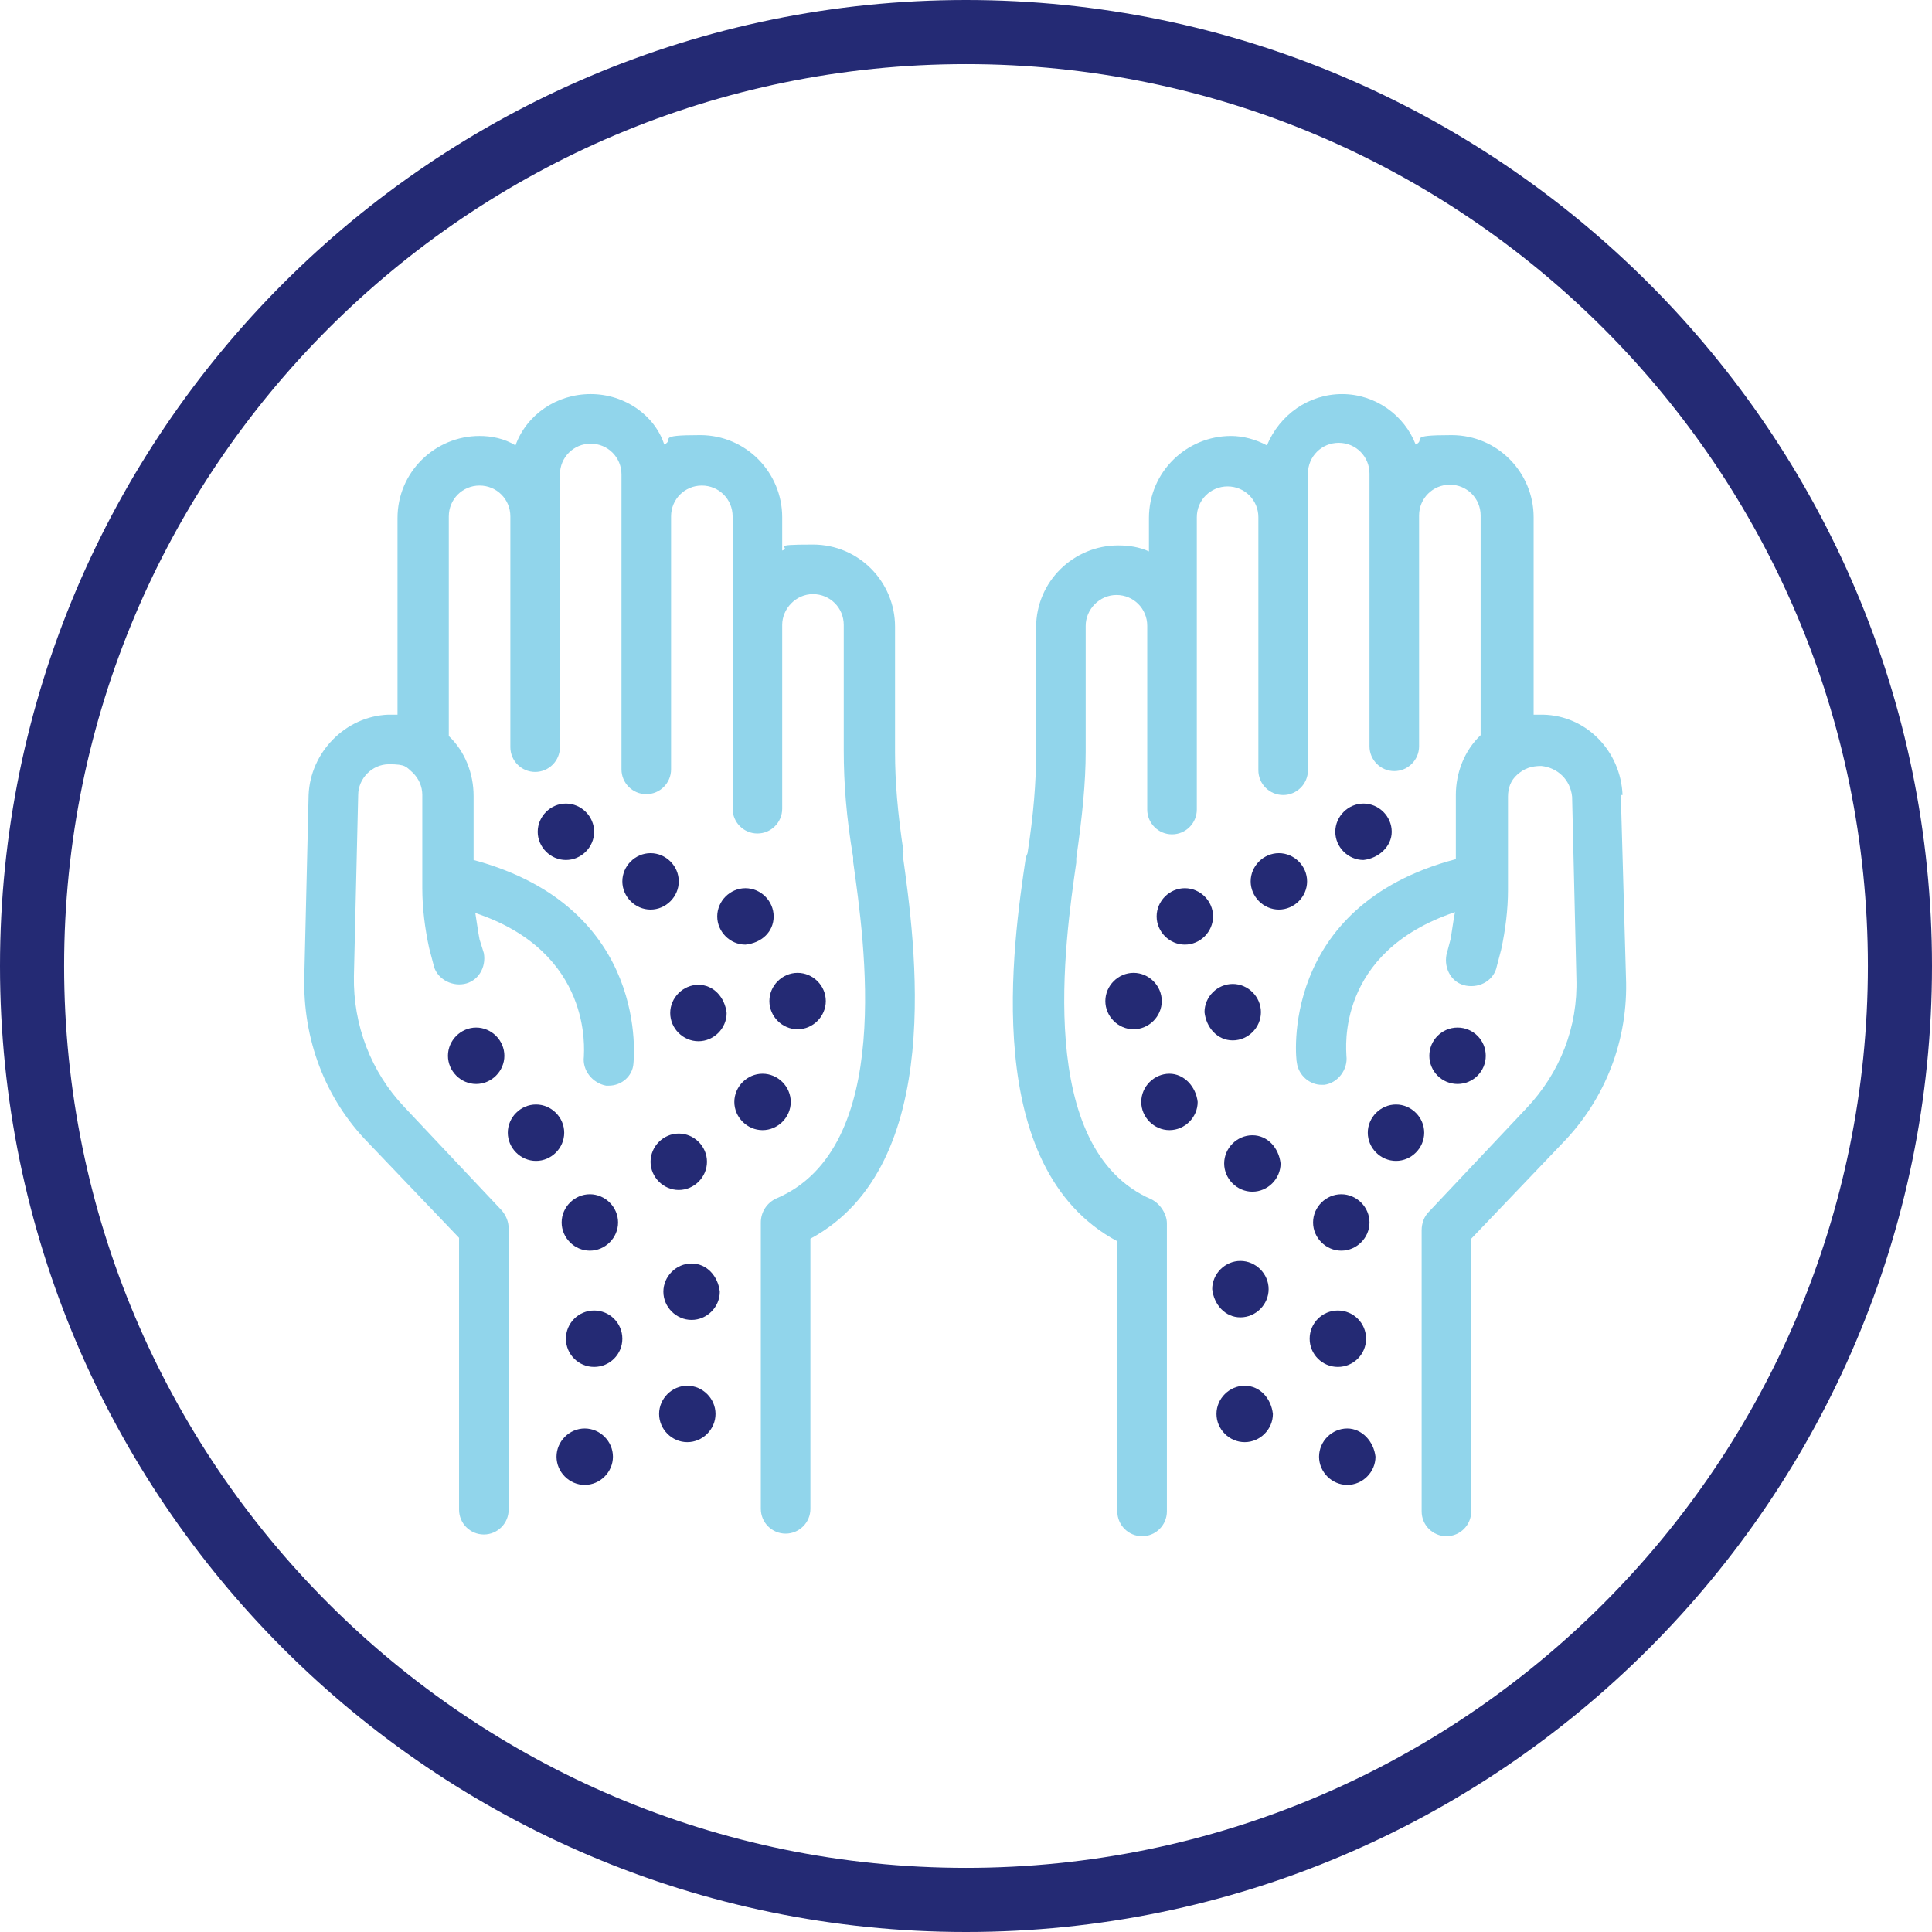
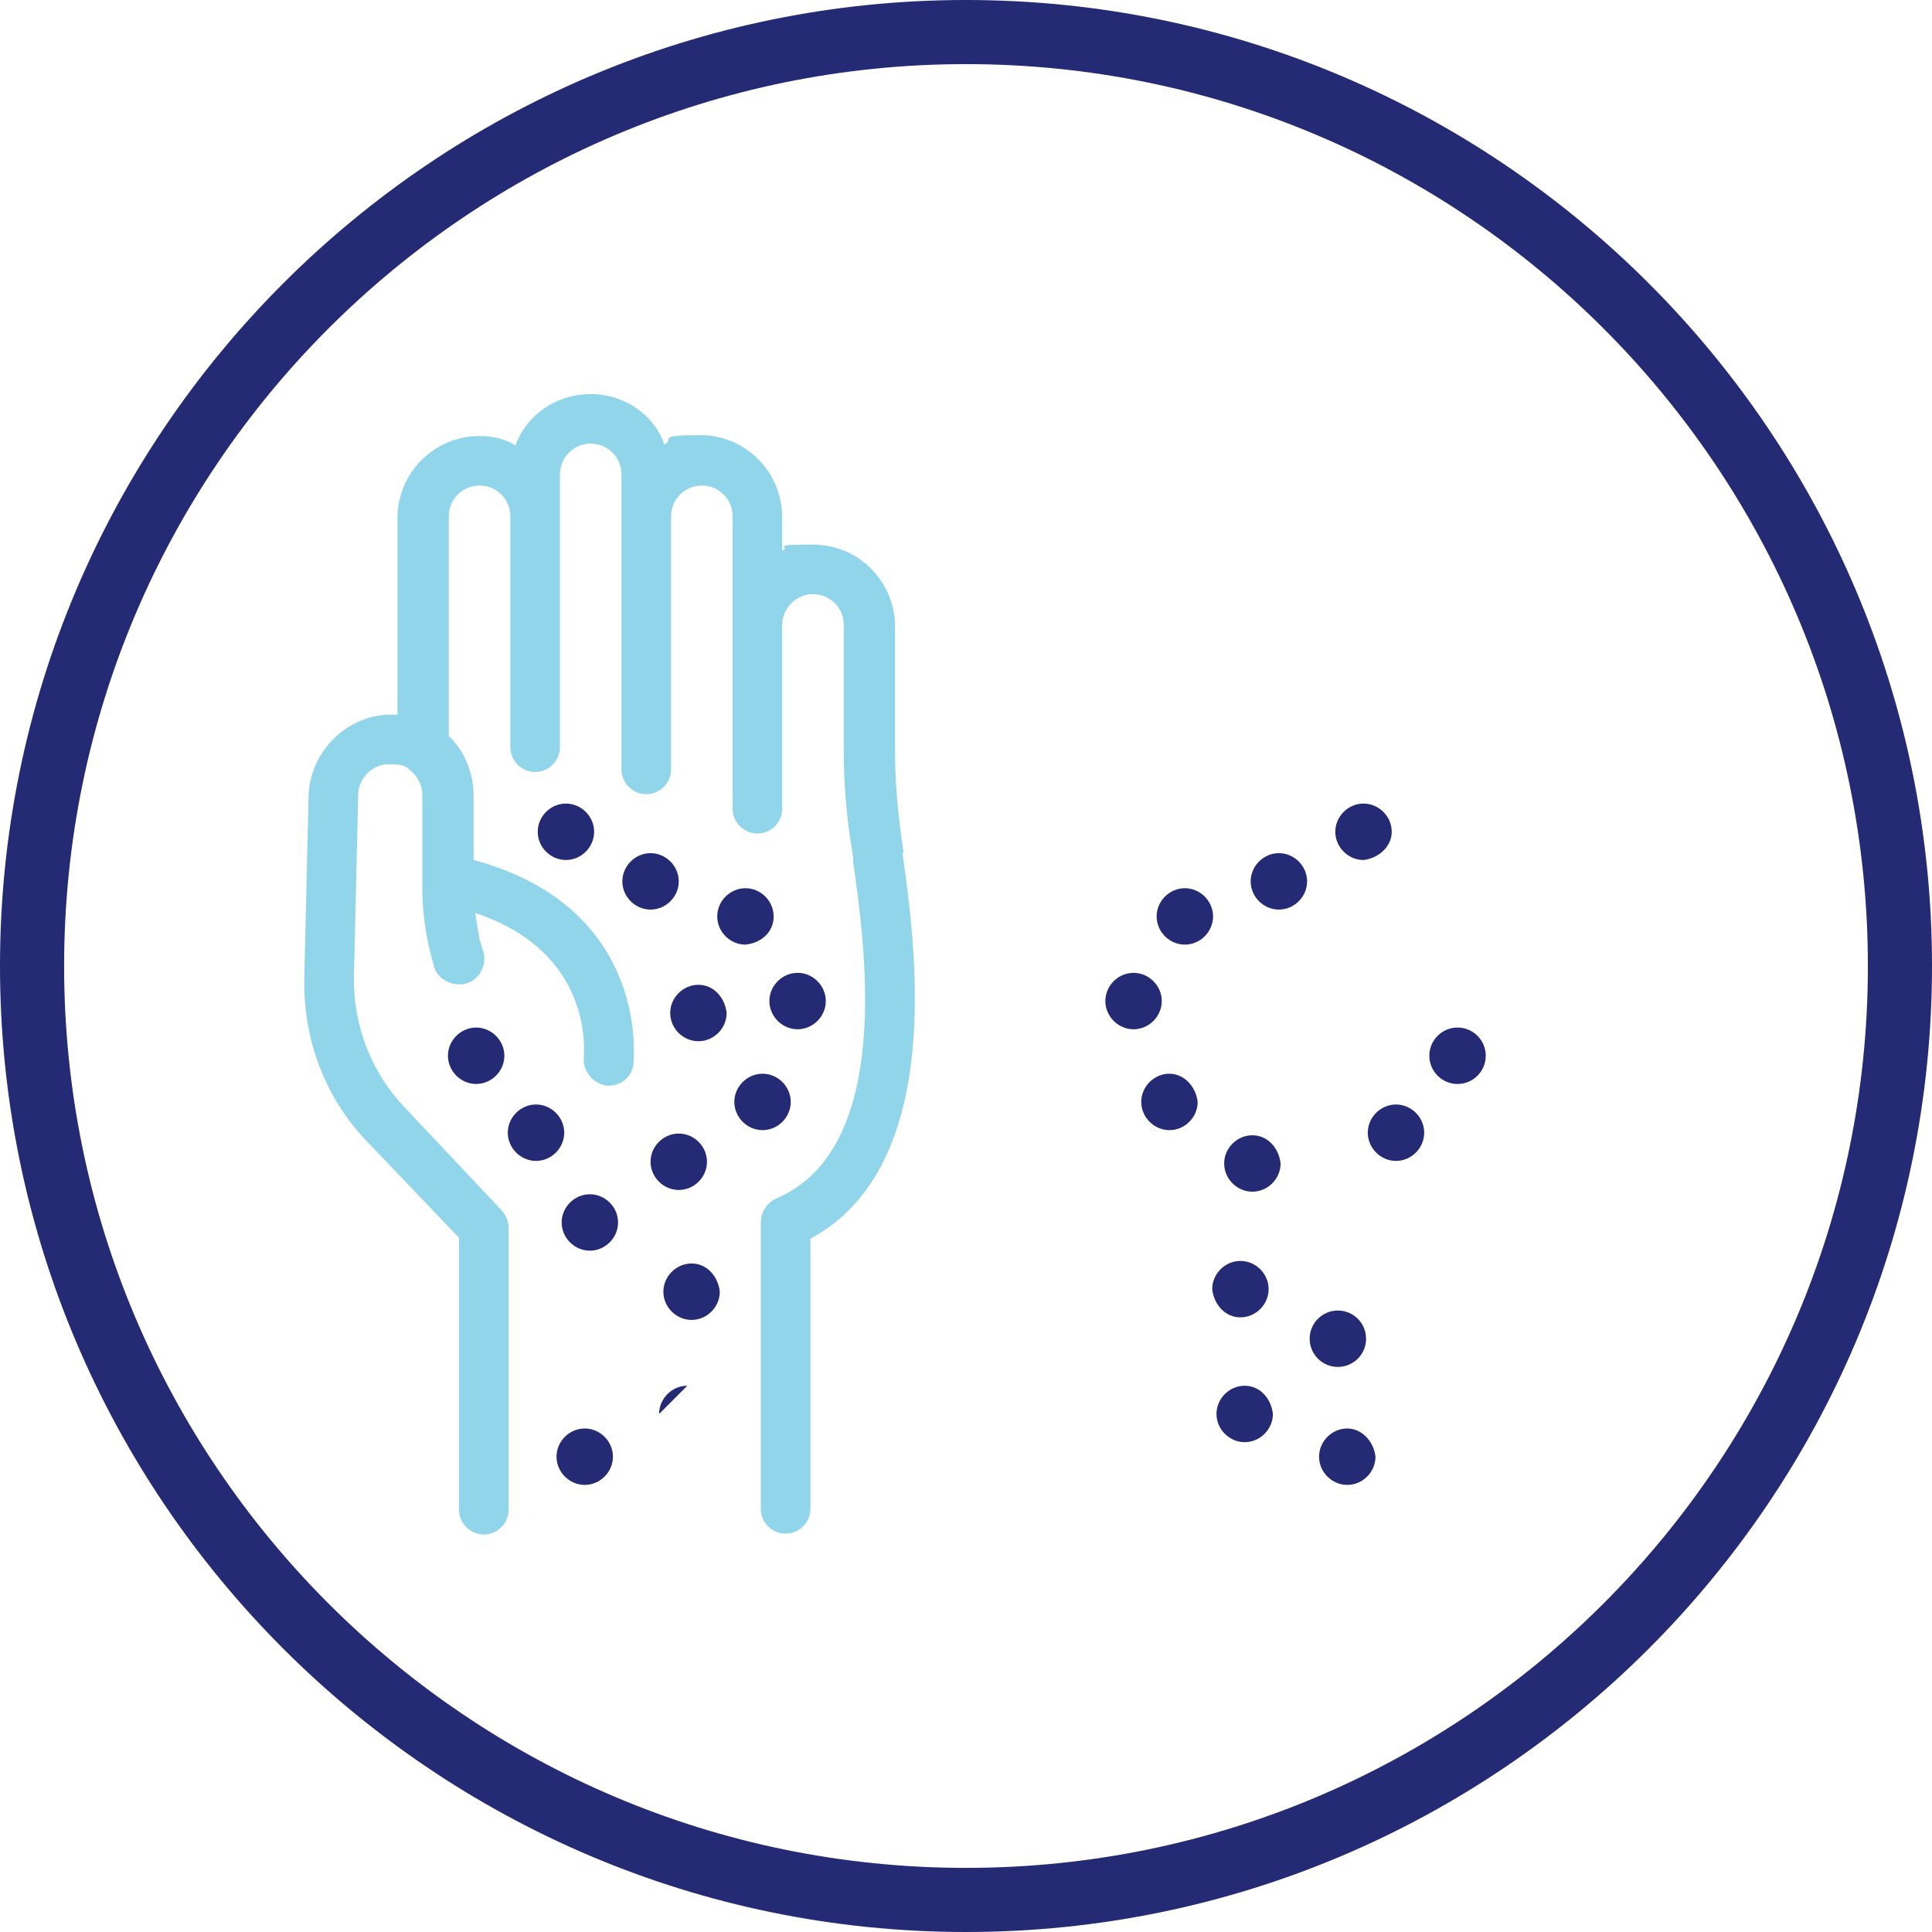
<svg xmlns="http://www.w3.org/2000/svg" version="1.1" viewBox="0 0 226 226">
  <defs>
    <style>
      .cls-1 {
        fill: #242a74;
      }

      .cls-2 {
        fill: #91d5eb;
      }
    </style>
  </defs>
  <g>
    <g id="Layer_1">
      <path class="cls-1" d="M113,226C50.7,226,0,175.3,0,113S50.7,0,113,0s113,50.7,113,113-50.7,113-113,113ZM113,7.5C54.8,7.5,7.5,54.8,7.5,113s47.3,105.5,105.5,105.5,105.5-47.3,105.5-105.5S171.2,7.5,113,7.5Z" />
      <g>
        <path class="cls-2" d="M105.7,99.7c-.7-4.6-1-8.3-1-11.7v-14.7c0-5.2-4.2-9.6-9.6-9.6s-2.4.3-3.6.7v-3.9c0-5.2-4.2-9.6-9.6-9.6s-2.9.5-4.2,1.1c-1.1-3.4-4.6-5.9-8.6-5.9s-7.5,2.4-8.8,6c-1.3-.8-2.8-1.1-4.2-1.1-5.2,0-9.6,4.2-9.6,9.6v23h-1.1c-5,.2-9.1,4.4-9.3,9.4l-.5,21.2c-.2,7.3,2.4,14.3,7.5,19.5l10.6,11.1v31.8c0,1.6,1.3,2.9,2.9,2.9s2.9-1.3,2.9-2.9v-32.9c0-.8-.3-1.5-.8-2.1l-11.4-12.1c-3.9-4.1-6-9.6-5.9-15.3l.5-21.2c0-1.9,1.6-3.6,3.6-3.6s2,.3,2.8,1c.7.7,1.1,1.6,1.1,2.6v10.9c0,2.3.3,4.7.8,7l.5,1.9c.3,1.6,2,2.6,3.6,2.3,1.6-.3,2.6-1.9,2.3-3.6l-.5-1.6c-.2-1-.3-1.9-.5-3.1,13.8,4.6,12.7,16.1,12.7,16.8-.2,1.6,1,3.1,2.6,3.4h.3c1.5,0,2.8-1.1,2.9-2.6,0-.2,2.1-18.2-18.7-23.8v-7.5c0-2.6-1-5.2-2.9-7h0v-25.7c0-2,1.6-3.6,3.6-3.6s3.6,1.6,3.6,3.6v27c0,1.6,1.3,2.9,2.9,2.9s2.9-1.3,2.9-2.9v-31.9c0-2,1.6-3.6,3.6-3.6s3.6,1.6,3.6,3.6v34.5c0,1.6,1.3,2.9,2.9,2.9s2.9-1.3,2.9-2.9v-29.6c0-2,1.6-3.6,3.6-3.6s3.6,1.6,3.6,3.6v34.2c0,1.6,1.3,2.9,2.9,2.9s2.9-1.3,2.9-2.9v-21.5c0-1.9,1.6-3.6,3.6-3.6s3.6,1.6,3.6,3.6v14.7c0,3.8.3,7.8,1.1,12.5v.5c1.3,9.3,4.9,33.5-9,39.4-1.1.5-1.8,1.6-1.8,2.8v33.5c0,1.6,1.3,2.9,2.9,2.9s2.9-1.3,2.9-2.9v-31.6c16-8.6,12.2-34.8,10.8-44.9v-.3h0Z" />
        <path class="cls-1" d="M68.4,167.1c-1.8,0-3.3,1.5-3.3,3.3s1.5,3.3,3.3,3.3,3.3-1.5,3.3-3.3-1.5-3.3-3.3-3.3Z" />
-         <path class="cls-1" d="M80.4,162.1c-1.8,0-3.3,1.5-3.3,3.3s1.5,3.3,3.3,3.3,3.3-1.5,3.3-3.3-1.5-3.3-3.3-3.3Z" />
-         <circle class="cls-1" cx="69.5" cy="156.6" r="3.3" />
+         <path class="cls-1" d="M80.4,162.1c-1.8,0-3.3,1.5-3.3,3.3Z" />
        <path class="cls-1" d="M80.9,147.8c-1.8,0-3.3,1.5-3.3,3.3s1.5,3.3,3.3,3.3,3.3-1.5,3.3-3.3c-.2-1.8-1.5-3.3-3.3-3.3Z" />
        <path class="cls-1" d="M69,146.3c1.8,0,3.3-1.5,3.3-3.3s-1.5-3.3-3.3-3.3-3.3,1.5-3.3,3.3,1.5,3.3,3.3,3.3Z" />
        <path class="cls-1" d="M62.7,129.2c-1.8,0-3.3,1.5-3.3,3.3s1.5,3.3,3.3,3.3,3.3-1.5,3.3-3.3-1.5-3.3-3.3-3.3Z" />
        <path class="cls-1" d="M52.4,123.5c0,1.8,1.5,3.3,3.3,3.3s3.3-1.5,3.3-3.3-1.5-3.3-3.3-3.3-3.3,1.5-3.3,3.3Z" />
        <path class="cls-1" d="M82.7,135.9c0-1.8-1.5-3.3-3.3-3.3s-3.3,1.5-3.3,3.3,1.5,3.3,3.3,3.3,3.3-1.5,3.3-3.3Z" />
        <path class="cls-1" d="M92.5,128.9c0-1.8-1.5-3.3-3.3-3.3s-3.3,1.5-3.3,3.3,1.5,3.3,3.3,3.3,3.3-1.5,3.3-3.3Z" />
        <path class="cls-1" d="M93.3,120.4c1.8,0,3.3-1.5,3.3-3.3s-1.5-3.3-3.3-3.3-3.3,1.5-3.3,3.3,1.5,3.3,3.3,3.3Z" />
        <path class="cls-1" d="M81.7,115.2c-1.8,0-3.3,1.5-3.3,3.3s1.5,3.3,3.3,3.3,3.3-1.5,3.3-3.3c-.2-1.8-1.5-3.3-3.3-3.3Z" />
        <path class="cls-1" d="M79.4,103.1c0-1.8-1.5-3.3-3.3-3.3s-3.3,1.5-3.3,3.3,1.5,3.3,3.3,3.3,3.3-1.5,3.3-3.3Z" />
        <path class="cls-1" d="M66.2,94c-1.8,0-3.3,1.5-3.3,3.3s1.5,3.3,3.3,3.3,3.3-1.5,3.3-3.3-1.5-3.3-3.3-3.3Z" />
        <path class="cls-1" d="M90.5,107.2c0-1.8-1.5-3.3-3.3-3.3s-3.3,1.5-3.3,3.3,1.5,3.3,3.3,3.3c1.9-.2,3.3-1.5,3.3-3.3Z" />
-         <path class="cls-2" d="M189.8,93c-.2-5.1-4.2-9.3-9.3-9.4h-1.1v-23.1c0-5.2-4.2-9.6-9.6-9.6s-2.9.5-4.2,1.1c-1.3-3.4-4.7-5.9-8.6-5.9s-7.3,2.4-8.8,6c-1.3-.7-2.8-1.1-4.2-1.1-5.2,0-9.6,4.2-9.6,9.6v3.9c-1.1-.5-2.3-.7-3.6-.7-5.2,0-9.6,4.2-9.6,9.6v14.7c0,3.4-.3,7.2-1,11.7l-.2.5c-1.5,10.1-5.4,36.3,10.7,44.9v31.6c0,1.6,1.3,2.9,2.9,2.9s2.9-1.3,2.9-2.9v-33.7c0-1.1-.8-2.3-1.8-2.8-13.7-5.9-10.1-30.3-8.8-39.4v-.5c.7-4.9,1.1-8.8,1.1-12.5v-14.7c0-1.9,1.6-3.6,3.6-3.6s3.6,1.6,3.6,3.6v21.5c0,1.6,1.3,2.9,2.9,2.9s2.9-1.3,2.9-2.9v-34.2c0-2,1.6-3.6,3.6-3.6s3.6,1.6,3.6,3.6v29.6c0,1.6,1.3,2.9,2.9,2.9s2.9-1.3,2.9-2.9v-34.7c0-2,1.6-3.6,3.6-3.6s3.6,1.6,3.6,3.6v31.9c0,1.6,1.3,2.9,2.9,2.9s2.9-1.3,2.9-2.9v-27c0-2,1.6-3.6,3.6-3.6s3.6,1.6,3.6,3.6v25.7h0c-1.9,1.8-2.9,4.4-2.9,7v7.5c-20.8,5.5-18.7,23.6-18.6,23.8.2,1.5,1.5,2.6,2.9,2.6h.3c1.6-.2,2.8-1.8,2.6-3.4,0-.7-1.3-12.1,12.7-16.8-.2,1-.3,1.9-.5,3.1l-.5,1.9c-.3,1.6.6,3.3,2.3,3.6s3.3-.7,3.6-2.3l.5-1.9c.5-2.3.8-4.7.8-7v-10.9c0-1,.3-1.9,1.1-2.6.8-.7,1.6-1,2.8-1,1.9.2,3.4,1.6,3.6,3.6l.5,21.2c.2,5.7-1.9,11.1-5.9,15.3l-11.4,12.1c-.5.5-.8,1.3-.8,2.1v32.9c0,1.6,1.3,2.9,2.9,2.9s2.9-1.3,2.9-2.9v-31.9l10.6-11.1c5.1-5.2,7.8-12.2,7.5-19.5l-.6-21.3h0Z" />
        <path class="cls-1" d="M157.6,167.1c-1.8,0-3.3,1.5-3.3,3.3s1.5,3.3,3.3,3.3,3.3-1.5,3.3-3.3c-.2-1.8-1.6-3.3-3.3-3.3Z" />
        <path class="cls-1" d="M145.6,162.1c-1.8,0-3.3,1.5-3.3,3.3s1.5,3.3,3.3,3.3,3.3-1.5,3.3-3.3c-.2-1.8-1.5-3.3-3.3-3.3Z" />
        <circle class="cls-1" cx="156.5" cy="156.6" r="3.3" />
        <path class="cls-1" d="M145.1,154.1c1.8,0,3.3-1.5,3.3-3.3s-1.5-3.3-3.3-3.3-3.3,1.5-3.3,3.3c.2,1.8,1.5,3.3,3.3,3.3Z" />
-         <path class="cls-1" d="M156.9,146.3c1.8,0,3.3-1.5,3.3-3.3s-1.5-3.3-3.3-3.3-3.3,1.5-3.3,3.3,1.5,3.3,3.3,3.3Z" />
        <path class="cls-1" d="M163.3,129.2c-1.8,0-3.3,1.5-3.3,3.3s1.5,3.3,3.3,3.3,3.3-1.5,3.3-3.3-1.5-3.3-3.3-3.3Z" />
        <circle class="cls-1" cx="170.5" cy="123.5" r="3.3" />
        <path class="cls-1" d="M146.5,132.8c-1.8,0-3.3,1.5-3.3,3.3s1.5,3.3,3.3,3.3,3.3-1.5,3.3-3.3c-.2-1.8-1.5-3.3-3.3-3.3Z" />
        <path class="cls-1" d="M136.8,125.6c-1.8,0-3.3,1.5-3.3,3.3s1.5,3.3,3.3,3.3,3.3-1.5,3.3-3.3c-.2-1.8-1.6-3.3-3.3-3.3Z" />
        <path class="cls-1" d="M135.9,117.1c0-1.8-1.5-3.3-3.3-3.3s-3.3,1.5-3.3,3.3,1.5,3.3,3.3,3.3,3.3-1.5,3.3-3.3Z" />
-         <path class="cls-1" d="M144.2,121.7c1.8,0,3.3-1.5,3.3-3.3s-1.5-3.3-3.3-3.3-3.3,1.5-3.3,3.3c.2,1.8,1.5,3.3,3.3,3.3Z" />
        <path class="cls-1" d="M152.9,103.1c0-1.8-1.5-3.3-3.3-3.3s-3.3,1.5-3.3,3.3,1.5,3.3,3.3,3.3,3.3-1.5,3.3-3.3Z" />
        <path class="cls-1" d="M162.8,97.3c0-1.8-1.5-3.3-3.3-3.3s-3.3,1.5-3.3,3.3,1.5,3.3,3.3,3.3c1.8-.2,3.3-1.6,3.3-3.3Z" />
        <path class="cls-1" d="M138.6,103.9c-1.8,0-3.3,1.5-3.3,3.3s1.5,3.3,3.3,3.3,3.3-1.5,3.3-3.3-1.5-3.3-3.3-3.3Z" />
      </g>
    </g>
  </g>
</svg>